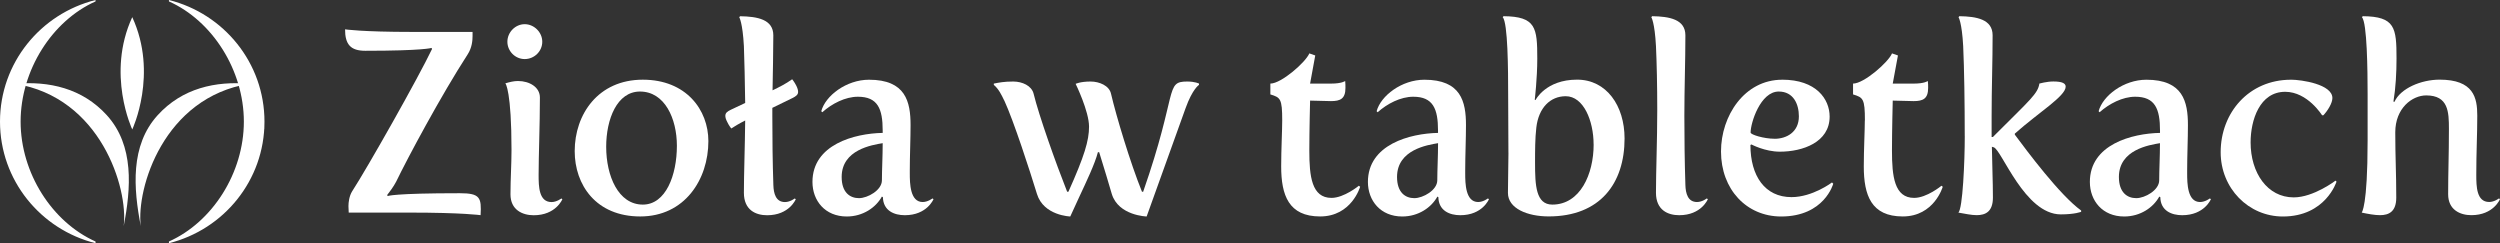
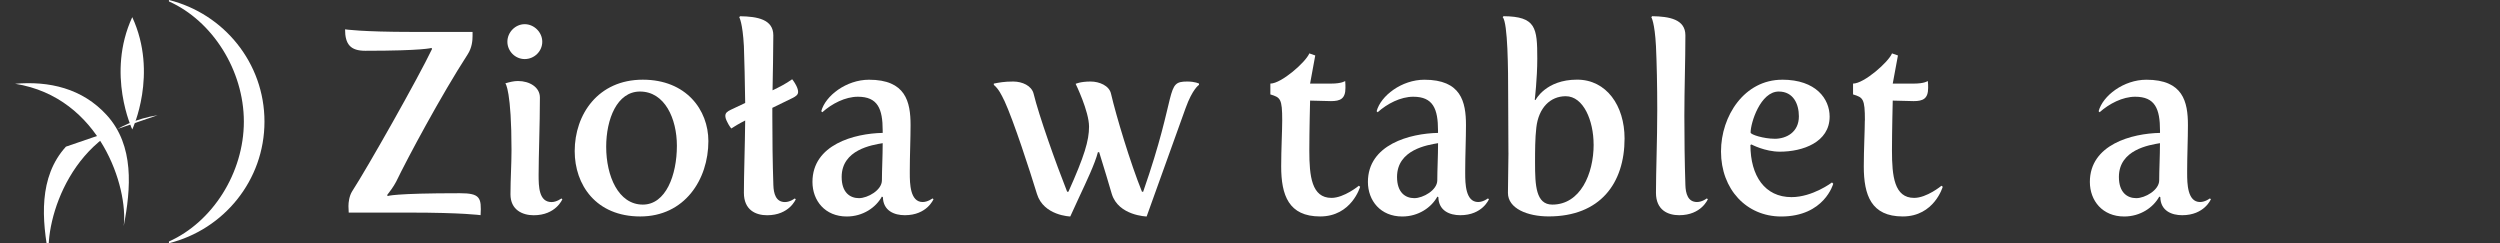
<svg xmlns="http://www.w3.org/2000/svg" id="Warstwa_1" viewBox="0 0 582 56.62">
  <rect x="0" y="0" width="582" height="56.62" fill="#333333" stroke="none" />
  <defs>
    <style>.cls-1{fill:#fff;}</style>
  </defs>
  <path class="cls-1" d="M81.12,47.99c0-.9.18-2.34.84-3.42,3.73-5.77,15.44-26.5,18.62-33.17l-.12-.24s-1.86.66-15.44.66c-3.42,0-4.69-1.5-4.69-4.99,0,0,3.85.6,15.62.6h14.06v.96c0,1.02-.12,2.7-1.14,4.27-6.19,9.55-14.06,24.27-16.64,29.62-.66,1.26-1.5,2.34-2.1,3.12l.12.24s1.26-.66,16.82-.66c4.69,0,5.05,1.02,4.81,5.11,0,0-4.03-.6-16.7-.6h-14c0-.72-.06-.84-.06-1.5Z" />
  <path class="cls-1" d="M119.08,34.96c0-13.7-1.38-15.56-1.44-15.56,1.02-.3,1.98-.54,2.94-.54,2.7,0,5.11,1.44,5.11,3.84,0,6.37-.3,13.58-.3,18.03,0,2.7.06,6.31,3.01,6.31,1.2,0,2.28-.84,2.28-.84l.24.18s-1.5,3.73-6.67,3.73c-2.64,0-5.41-1.26-5.41-4.87s.24-6.91.24-10.27ZM118.12,9.72c0-2.22,1.86-4.09,4.03-4.09s4.09,1.86,4.09,4.09-1.86,4.03-4.09,4.03-4.03-1.86-4.03-4.03Z" />
  <path class="cls-1" d="M149.65,18.55c10.09,0,15.26,7.03,15.26,14.3,0,8.95-5.53,17.54-15.86,17.54s-15.26-7.39-15.26-15.2c0-8.59,5.47-16.64,15.86-16.64ZM149.65,47.63c5.35,0,7.93-6.85,7.93-13.7,0-6.31-2.82-12.62-8.59-12.62-5.35,0-7.87,6.43-7.87,12.86,0,6.79,2.82,13.46,8.53,13.46Z" />
  <path class="cls-1" d="M173.48,28.05c-1.44.72-2.58,1.44-3.24,1.86,0,0-.54-.66-.9-1.44-.36-.66-.48-1.14-.48-1.5,0-.66.42-1.02,1.32-1.44l3.3-1.56c-.06-4.99-.18-9.73-.3-13.22-.3-5.53-1.08-6.73-1.08-6.73l.18-.24c4.03.06,7.75.72,7.75,4.45,0,4.21-.12,8.47-.18,12.8,1.5-.72,3.06-1.5,4.57-2.58,0,0,.54.66.96,1.5.3.6.42,1.08.42,1.44,0,.66-.48,1.02-1.32,1.44l-4.68,2.28v1.86c0,5.35.06,10.81.24,16.1.06,2.04.6,3.97,2.7,3.97,1.2,0,2.28-.84,2.28-.84l.24.18s-1.5,3.73-6.67,3.73c-2.64,0-5.41-1.2-5.41-5.23,0-4.32.24-10.63.3-16.82Z" />
  <path class="cls-1" d="M205.49,30.93v-.54c0-5.05-1.14-7.87-5.77-7.87-2.94,0-6.07,1.62-8.29,3.61l-.24-.24c.96-3.6,5.83-7.33,11.12-7.33,8.53,0,9.67,5.11,9.67,10.57,0,3.18-.18,7.21-.18,10.51v.72c0,2.34.06,6.67,3,6.67,1.2,0,2.28-.84,2.28-.84l.24.18s-1.5,3.73-6.67,3.73c-2.46,0-5.04-1.02-5.11-4.21l-.24-.12c-1.38,2.52-4.39,4.63-8.17,4.63-5.05,0-7.99-3.67-7.99-8.05,0-8.71,9.79-11.29,16.34-11.41ZM199.96,46.13c2.04,0,5.35-1.86,5.35-4.15,0-2.4.18-5.59.18-8.65-2.46.42-9.55,1.5-9.55,7.87,0,3.6,1.92,4.93,4.03,4.93Z" />
  <path class="cls-1" d="M233.76,23.36c-.6-1.26-1.26-2.64-2.4-3.6v-.3c1.2-.24,2.4-.48,4.51-.48s4.27.96,4.75,2.82c1.26,5.17,5.17,16.16,7.81,22.83h.3c3.72-8.29,4.8-11.9,4.8-15.14,0-3.6-3.12-9.97-3.12-9.97,0,0,1.08-.54,3.48-.54,2.04,0,4.33.96,4.75,2.82,1.2,5.17,4.51,16.16,7.21,22.83h.3v-.06c8.11-23.25,4.99-25.59,10.22-25.59,1.86,0,2.76.48,2.76.48v.3s-1.5.9-3.12,5.41l-9.07,25.23s-6.55-.18-8.11-5.23c-.78-2.58-1.68-5.77-2.94-9.73h-.3c-.66,2.64-2.82,7.15-4.33,10.39l-2.1,4.57s-6.19-.18-7.75-5.23c-1.68-5.47-5.41-17-7.63-21.81Z" />
  <path class="cls-1" d="M298.5,28.05c0-5.11-.42-5.35-2.76-6.07v-2.52c2.58,0,8.29-5.05,9.07-7.03l1.38.48-1.2,6.55h4.93c2.46,0,3.24-.6,3.24-.6.06.36.06,1.32.06,1.62,0,2.52-1.2,3.06-3.36,3.06-.66,0-4.87-.12-4.87-.12,0,0-.18,7.09-.18,11.65,0,5.95.54,11,5.16,11,2.94,0,6.37-2.83,6.37-2.83l.3.24s-1.98,6.91-9.31,6.91-9.07-4.93-9.07-11.65c0-3.91.24-8.41.24-10.69Z" />
  <path class="cls-1" d="M334.77,30.93v-.54c0-5.05-1.14-7.87-5.76-7.87-2.95,0-6.07,1.62-8.29,3.61l-.24-.24c.96-3.6,5.83-7.33,11.12-7.33,8.53,0,9.68,5.11,9.68,10.57,0,3.18-.18,7.21-.18,10.51v.72c0,2.34.06,6.67,3.01,6.67,1.2,0,2.28-.84,2.28-.84l.24.18s-1.5,3.73-6.67,3.73c-2.46,0-5.04-1.02-5.11-4.21l-.23-.12c-1.38,2.52-4.39,4.63-8.18,4.63-5.04,0-7.99-3.67-7.99-8.05,0-8.71,9.79-11.29,16.34-11.41ZM329.25,46.13c2.04,0,5.35-1.86,5.35-4.15,0-2.4.18-5.59.18-8.65-2.46.42-9.55,1.5-9.55,7.87,0,3.6,1.92,4.93,4.02,4.93Z" />
  <path class="cls-1" d="M351.16,35.55c0-4.44-.06-9.13-.06-13.58,0-5.53-.06-16.76-1.27-17.96l.18-.24c7.57.06,7.87,2.7,7.87,9.85,0,4.68-.59,9.61-.59,9.61l.18.06s2.35-4.75,9.68-4.75c6.84,0,11.05,6.07,11.05,13.7,0,10.45-5.7,18.14-17.66,18.14-4.98,0-9.49-1.86-9.49-5.47,0-3.3.12-6.37.12-9.37ZM370.99,33.63c0-5.53-2.35-11.23-6.49-11.23-3.6,0-6.31,2.7-6.84,7.27-.3,2.58-.3,5.41-.3,8.23,0,5.23.18,9.73,4.02,9.73,6.49,0,9.62-7.09,9.62-14Z" />
  <path class="cls-1" d="M385.81,25.64c0-5.65-.12-11.05-.3-14.9-.29-5.53-1.08-6.73-1.08-6.73l.18-.24c4.02.06,7.75.72,7.75,4.45,0,6.07-.24,12.37-.24,18.74,0,5.35.07,10.81.24,16.1.06,2.04.6,3.97,2.71,3.97,1.2,0,2.28-.84,2.28-.84l.24.18s-1.5,3.73-6.67,3.73c-2.65,0-5.41-1.2-5.41-5.23,0-4.93.3-12.26.3-19.23Z" />
  <path class="cls-1" d="M414.88,18.55c7.93,0,11.06,4.51,11.06,8.59,0,6.01-6.31,8.17-11.59,8.17-3.48,0-6.61-1.68-6.61-1.68l-.24.12c0,7.21,3.37,12.14,9.56,12.14,4.93,0,9.43-3.42,9.43-3.42l.29.3s-2.04,7.63-12.13,7.63c-8.05,0-14-6.31-14-15.14,0-8.29,5.46-16.7,14.23-16.7ZM413.13,32.31c2.71,0,5.65-1.5,5.65-5.23,0-2.83-1.26-5.77-4.69-5.77-4.26,0-6.55,7.27-6.55,9.55,0,.48,3.07,1.44,5.59,1.44Z" />
  <path class="cls-1" d="M434.15,28.05c0-5.11-.43-5.35-2.76-6.07v-2.52c2.58,0,8.28-5.05,9.07-7.03l1.38.48-1.21,6.55h4.93c2.46,0,3.24-.6,3.24-.6.07.36.07,1.32.07,1.62,0,2.52-1.21,3.06-3.37,3.06-.66,0-4.87-.12-4.87-.12,0,0-.18,7.09-.18,11.65,0,5.95.54,11,5.16,11,2.95,0,6.37-2.83,6.37-2.83l.29.24s-1.98,6.91-9.31,6.91-9.07-4.93-9.07-11.65c0-3.91.24-8.41.24-10.69Z" />
-   <path class="cls-1" d="M457.39,31.65c0-7.57-.12-15.68-.36-20.91-.3-5.53-1.08-6.73-1.08-6.73l.18-.24c4.03.06,7.75.72,7.75,4.45,0,6.07-.23,12.37-.23,18.74v4.93h.3l.78-.78c7.93-7.93,9.68-9.31,10.04-11.66,0,0,1.74-.48,3.24-.48,2.04,0,2.88.42,2.88,1.2,0,2.22-6.31,6.01-11.84,10.94v.24c2.82,3.79,10.51,14.12,15.44,17.66v.3s-1.44.6-4.74.6c-8.41,0-13.76-15.08-15.62-15.62l-.42-.12c.06,4.57.24,7.87.24,11.83,0,3.24-1.68,4.09-3.79,4.09-1.26,0-2.82-.36-4.26-.6,1.02-.78,1.5-12.02,1.5-17.84Z" />
  <path class="cls-1" d="M502.85,30.93v-.54c0-5.05-1.15-7.87-5.77-7.87-2.94,0-6.06,1.62-8.29,3.61l-.23-.24c.96-3.6,5.82-7.33,11.12-7.33,8.53,0,9.67,5.11,9.67,10.57,0,3.18-.18,7.21-.18,10.51v.72c0,2.34.06,6.67,3,6.67,1.21,0,2.29-.84,2.29-.84l.24.18s-1.51,3.73-6.68,3.73c-2.46,0-5.04-1.02-5.1-4.21l-.24-.12c-1.38,2.52-4.38,4.63-8.17,4.63-5.05,0-7.99-3.67-7.99-8.05,0-8.71,9.79-11.29,16.34-11.41ZM497.32,46.13c2.04,0,5.34-1.86,5.34-4.15,0-2.4.18-5.59.18-8.65-2.46.42-9.56,1.5-9.56,7.87,0,3.6,1.93,4.93,4.03,4.93Z" />
-   <path class="cls-1" d="M533.3,18.55c2.52,0,9.68,1.08,9.68,4.27,0,1.2-1.09,2.94-2.1,4.02h-.3s-3.37-5.47-8.59-5.47c-5.95,0-8.05,6.61-8.05,11.78,0,7.09,3.9,12.8,10.04,12.8,4.62,0,9.73-3.9,9.73-3.9l.23.24s-2.52,8.11-12.49,8.11c-7.99,0-14.48-6.55-14.48-14.96,0-9.25,6.61-16.88,16.34-16.88Z" />
-   <path class="cls-1" d="M551.18,32.85v-10.88c0-5.53-.12-16.76-1.32-17.96l.18-.24c7.57.06,7.87,2.7,7.87,9.85,0,3.24-.18,6.79-.72,10.03l.24.06c1.38-3.12,6.19-5.17,10.51-5.17,7.93,0,8.77,4.21,8.77,8.35,0,4.5-.23,8.53-.23,13.82,0,2.7.06,6.31,3,6.31,1.21,0,2.29-.84,2.29-.84l.23.18s-1.5,3.73-6.67,3.73c-2.64,0-5.4-1.26-5.4-4.87,0-5.29.18-8.95.18-15.2,0-3.96-.12-7.81-5.29-7.81-3.24,0-7.2,2.94-7.2,8.59s.23,9.49.23,15.2c0,3.24-1.68,4.09-3.79,4.09-1.26,0-2.82-.3-4.26-.6,0,0,1.38-1.32,1.38-16.64Z" />
-   <path class="cls-1" d="M61.57,30.11v-.48c-.06.3,0,.48,0,.48Z" />
  <path class="cls-1" d="M39.33,56.22c10.12-4.52,17.44-15.96,17.44-27.91S49.45,4.85,39.33.33v-.33c12.77,3.19,22.24,14.64,22.24,28.31s-9.47,25.12-22.24,28.31v-.4Z" />
-   <path class="cls-1" d="M22.24,56.22c-10.12-4.52-17.44-15.96-17.44-27.91S12.12,4.85,22.24.33v-.33C9.47,3.19,0,14.64,0,28.31s9.47,25.12,22.24,28.31v-.4Z" />
  <path class="cls-1" d="M30.79,3.99c-6.11,13.22,0,26.15,0,26.15,0,0,6.1-12.93,0-26.15Z" />
  <path class="cls-1" d="M24.87,26.82c-5.73-6.3-13.49-7.99-21.35-7.32h0c19.92,3.17,26.35,24.29,25.28,33.13,1.69-8.74,2.5-18.74-3.93-25.81Z" />
-   <path class="cls-1" d="M36.7,26.82c5.73-6.3,13.49-7.99,21.35-7.32h0c-19.92,3.17-26.35,24.29-25.28,33.13-1.69-8.74-2.5-18.74,3.93-25.81Z" />
+   <path class="cls-1" d="M36.7,26.82h0c-19.92,3.17-26.35,24.29-25.28,33.13-1.69-8.74-2.5-18.74,3.93-25.81Z" />
</svg>